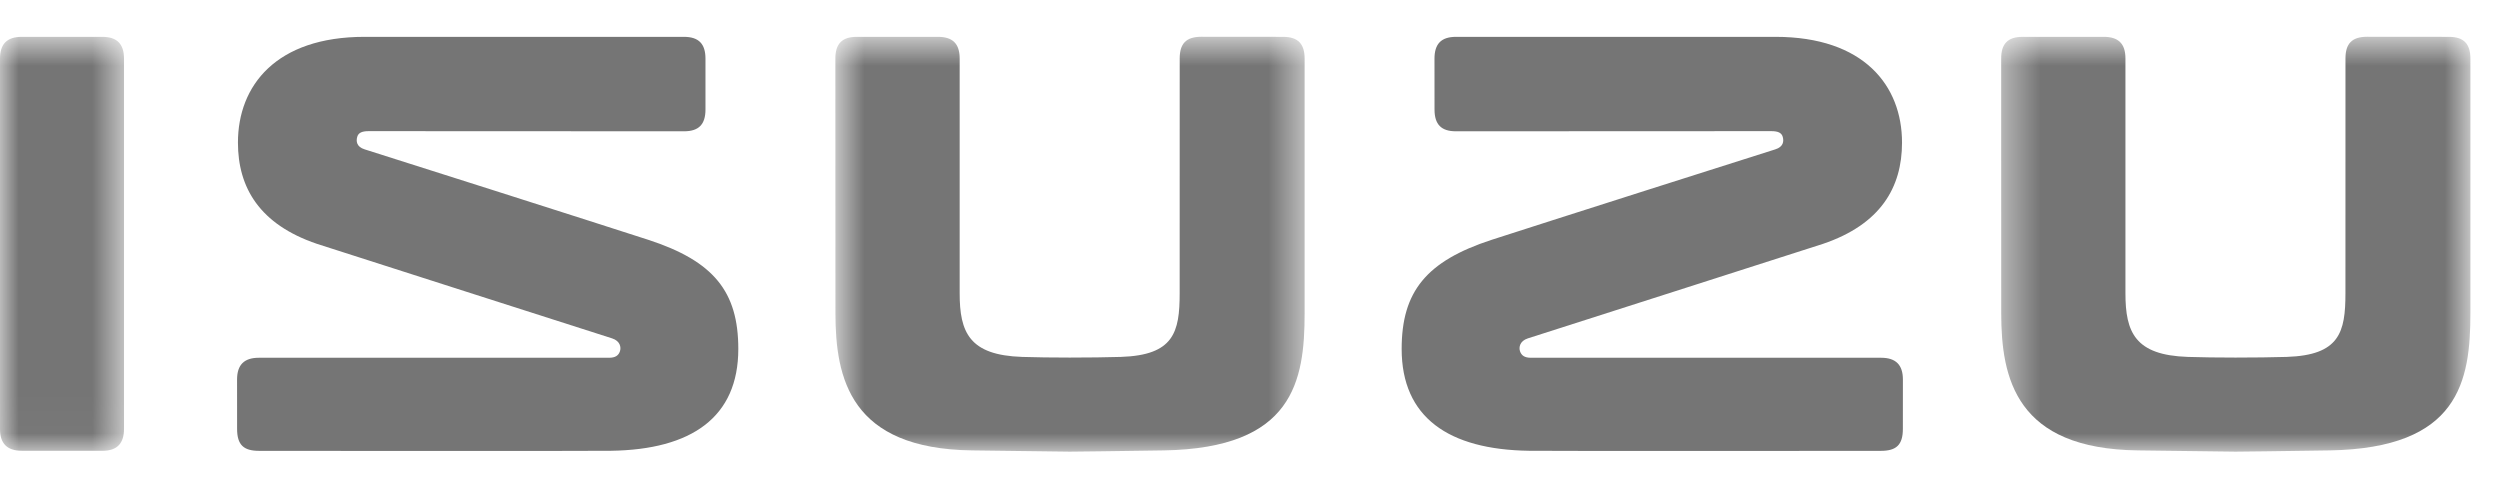
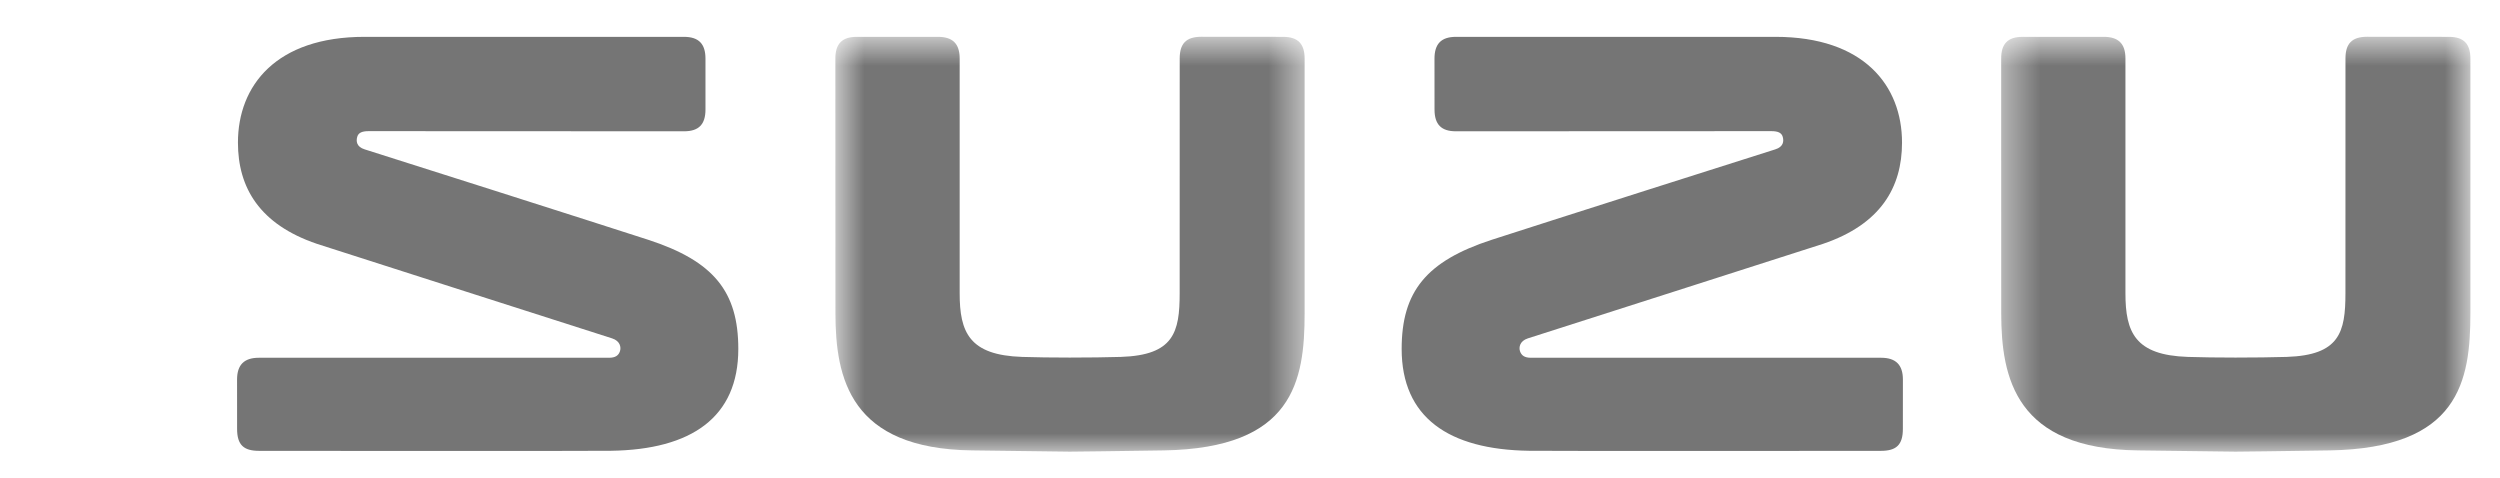
<svg xmlns="http://www.w3.org/2000/svg" xmlns:xlink="http://www.w3.org/1999/xlink" width="68px" height="13px" viewBox="0 0 68 13" version="1.1">
  <title>Group 14</title>
  <defs>
-     <polygon id="path-1" points="0 0.717 3.373 0.717 3.373 11.977 0 11.977" />
    <polygon id="path-3" points="0.722 0.715 13.486 0.715 13.486 12 0.722 12" />
    <polygon id="path-5" points="0.432 0.715 13.195 0.715 13.195 12 0.432 12" />
  </defs>
  <g id="Page-1" stroke="none" stroke-width="1" fill="none" fill-rule="evenodd">
    <g id="Group-14">
      <g id="Group-3" transform="translate(0, 0.285)">
        <mask id="mask-2" fill="white">
          <use xlink:href="#path-1" />
        </mask>
        <g id="Clip-2" />
        <path d="M3.373,11.381 C3.373,11.771 3.191,11.977 2.786,11.977 L0.593,11.976 C0.197,11.976 -0,11.781 -0,11.387 L-0,1.31 C-0,0.914 0.187,0.717 0.593,0.717 L2.781,0.717 C3.177,0.717 3.373,0.904 3.373,1.31 L3.373,11.381 Z" id="Fill-1" fill="#757575" mask="url(#mask-2)" />
      </g>
      <path d="M6.449,11.666 L6.448,10.324 C6.448,9.922 6.642,9.731 7.041,9.731 L16.566,9.731 C16.739,9.731 16.824,9.669 16.863,9.553 C16.898,9.447 16.87,9.275 16.65,9.204 C16.428,9.131 8.941,6.74 8.622,6.633 C7.06,6.104 6.472,5.103 6.472,3.879 C6.472,2.33 7.508,1.002 9.915,1.002 L18.602,1.002 C19.012,1.002 19.189,1.199 19.189,1.596 L19.189,2.98 C19.189,3.389 19.001,3.571 18.608,3.571 C18.608,3.571 10.237,3.567 10.028,3.567 C9.838,3.567 9.745,3.616 9.716,3.725 C9.685,3.836 9.692,3.993 9.92,4.063 C10.208,4.151 16.479,6.147 17.634,6.523 C19.414,7.103 20.082,7.933 20.082,9.491 C20.082,11.352 18.807,12.23 16.619,12.261 C15.794,12.272 7.046,12.263 7.046,12.263 C6.628,12.263 6.449,12.102 6.449,11.666" id="Fill-4" fill="#757575" />
      <g id="Group-8" transform="translate(22, 0.285)">
        <mask id="mask-4" fill="white">
          <use xlink:href="#path-3" />
        </mask>
        <g id="Clip-7" />
        <path d="M3.514,0.717 C3.909,0.717 4.103,0.9 4.103,1.305 C4.103,1.305 4.103,6.633 4.103,7.692 C4.103,8.751 4.361,9.376 5.802,9.423 C6.136,9.435 6.651,9.441 7.095,9.441 C7.538,9.441 8.154,9.435 8.487,9.423 C9.929,9.376 10.087,8.751 10.087,7.692 C10.087,6.633 10.088,1.305 10.088,1.305 C10.088,0.904 10.259,0.715 10.678,0.715 L12.901,0.717 C13.307,0.717 13.486,0.909 13.486,1.31 L13.486,8.229 C13.486,10.087 13.178,11.906 9.658,11.966 C8.448,11.987 7.095,12 7.095,12 C7.095,12 5.656,11.981 4.446,11.966 C1.124,11.926 0.724,10.006 0.724,8.229 C0.724,6.947 0.722,1.305 0.722,1.305 C0.722,0.909 0.9,0.717 1.305,0.717 L3.514,0.717 Z" id="Fill-6" fill="#757575" mask="url(#mask-4)" />
      </g>
      <g id="Group-11" transform="translate(54, 0.285)">
        <mask id="mask-6" fill="white">
          <use xlink:href="#path-5" />
        </mask>
        <g id="Clip-10" />
        <path d="M3.224,0.717 C3.618,0.717 3.812,0.9 3.812,1.305 C3.812,1.305 3.812,6.633 3.812,7.692 C3.812,8.751 4.07,9.376 5.511,9.423 C5.845,9.435 6.36,9.441 6.804,9.441 C7.248,9.441 7.863,9.435 8.197,9.423 C9.638,9.376 9.796,8.751 9.796,7.692 C9.796,6.633 9.797,1.305 9.797,1.305 C9.797,0.904 9.969,0.715 10.387,0.715 L12.61,0.717 C13.017,0.717 13.195,0.909 13.195,1.31 C13.195,1.31 13.195,6.947 13.195,8.229 C13.195,10.087 12.888,11.906 9.367,11.966 C8.157,11.987 6.804,12 6.804,12 C6.804,12 5.365,11.981 4.155,11.966 C0.833,11.926 0.433,10.006 0.433,8.229 C0.433,6.947 0.432,1.305 0.432,1.305 C0.432,0.909 0.609,0.717 1.015,0.717 L3.224,0.717 Z" id="Fill-9" fill="#757575" mask="url(#mask-6)" />
      </g>
      <path d="M51.758,11.666 C51.758,12.102 51.579,12.263 51.162,12.263 C51.162,12.263 42.413,12.272 41.589,12.261 C39.4,12.23 38.125,11.352 38.125,9.491 C38.125,7.933 38.793,7.103 40.573,6.523 C41.728,6.147 47.999,4.151 48.287,4.063 C48.515,3.993 48.522,3.836 48.491,3.725 C48.462,3.616 48.369,3.567 48.18,3.567 C47.97,3.567 39.599,3.571 39.599,3.571 C39.206,3.571 39.019,3.389 39.019,2.98 L39.018,1.596 C39.018,1.199 39.195,1.002 39.605,1.002 L48.292,1.002 C50.699,1.002 51.735,2.33 51.735,3.879 C51.735,5.103 51.147,6.104 49.585,6.633 C49.266,6.74 41.779,9.131 41.557,9.204 C41.337,9.275 41.309,9.447 41.344,9.553 C41.383,9.669 41.468,9.731 41.641,9.731 L51.166,9.731 C51.564,9.731 51.759,9.922 51.759,10.324 L51.758,11.666 Z" id="Fill-12" fill="#757575" />
    </g>
  </g>
</svg>